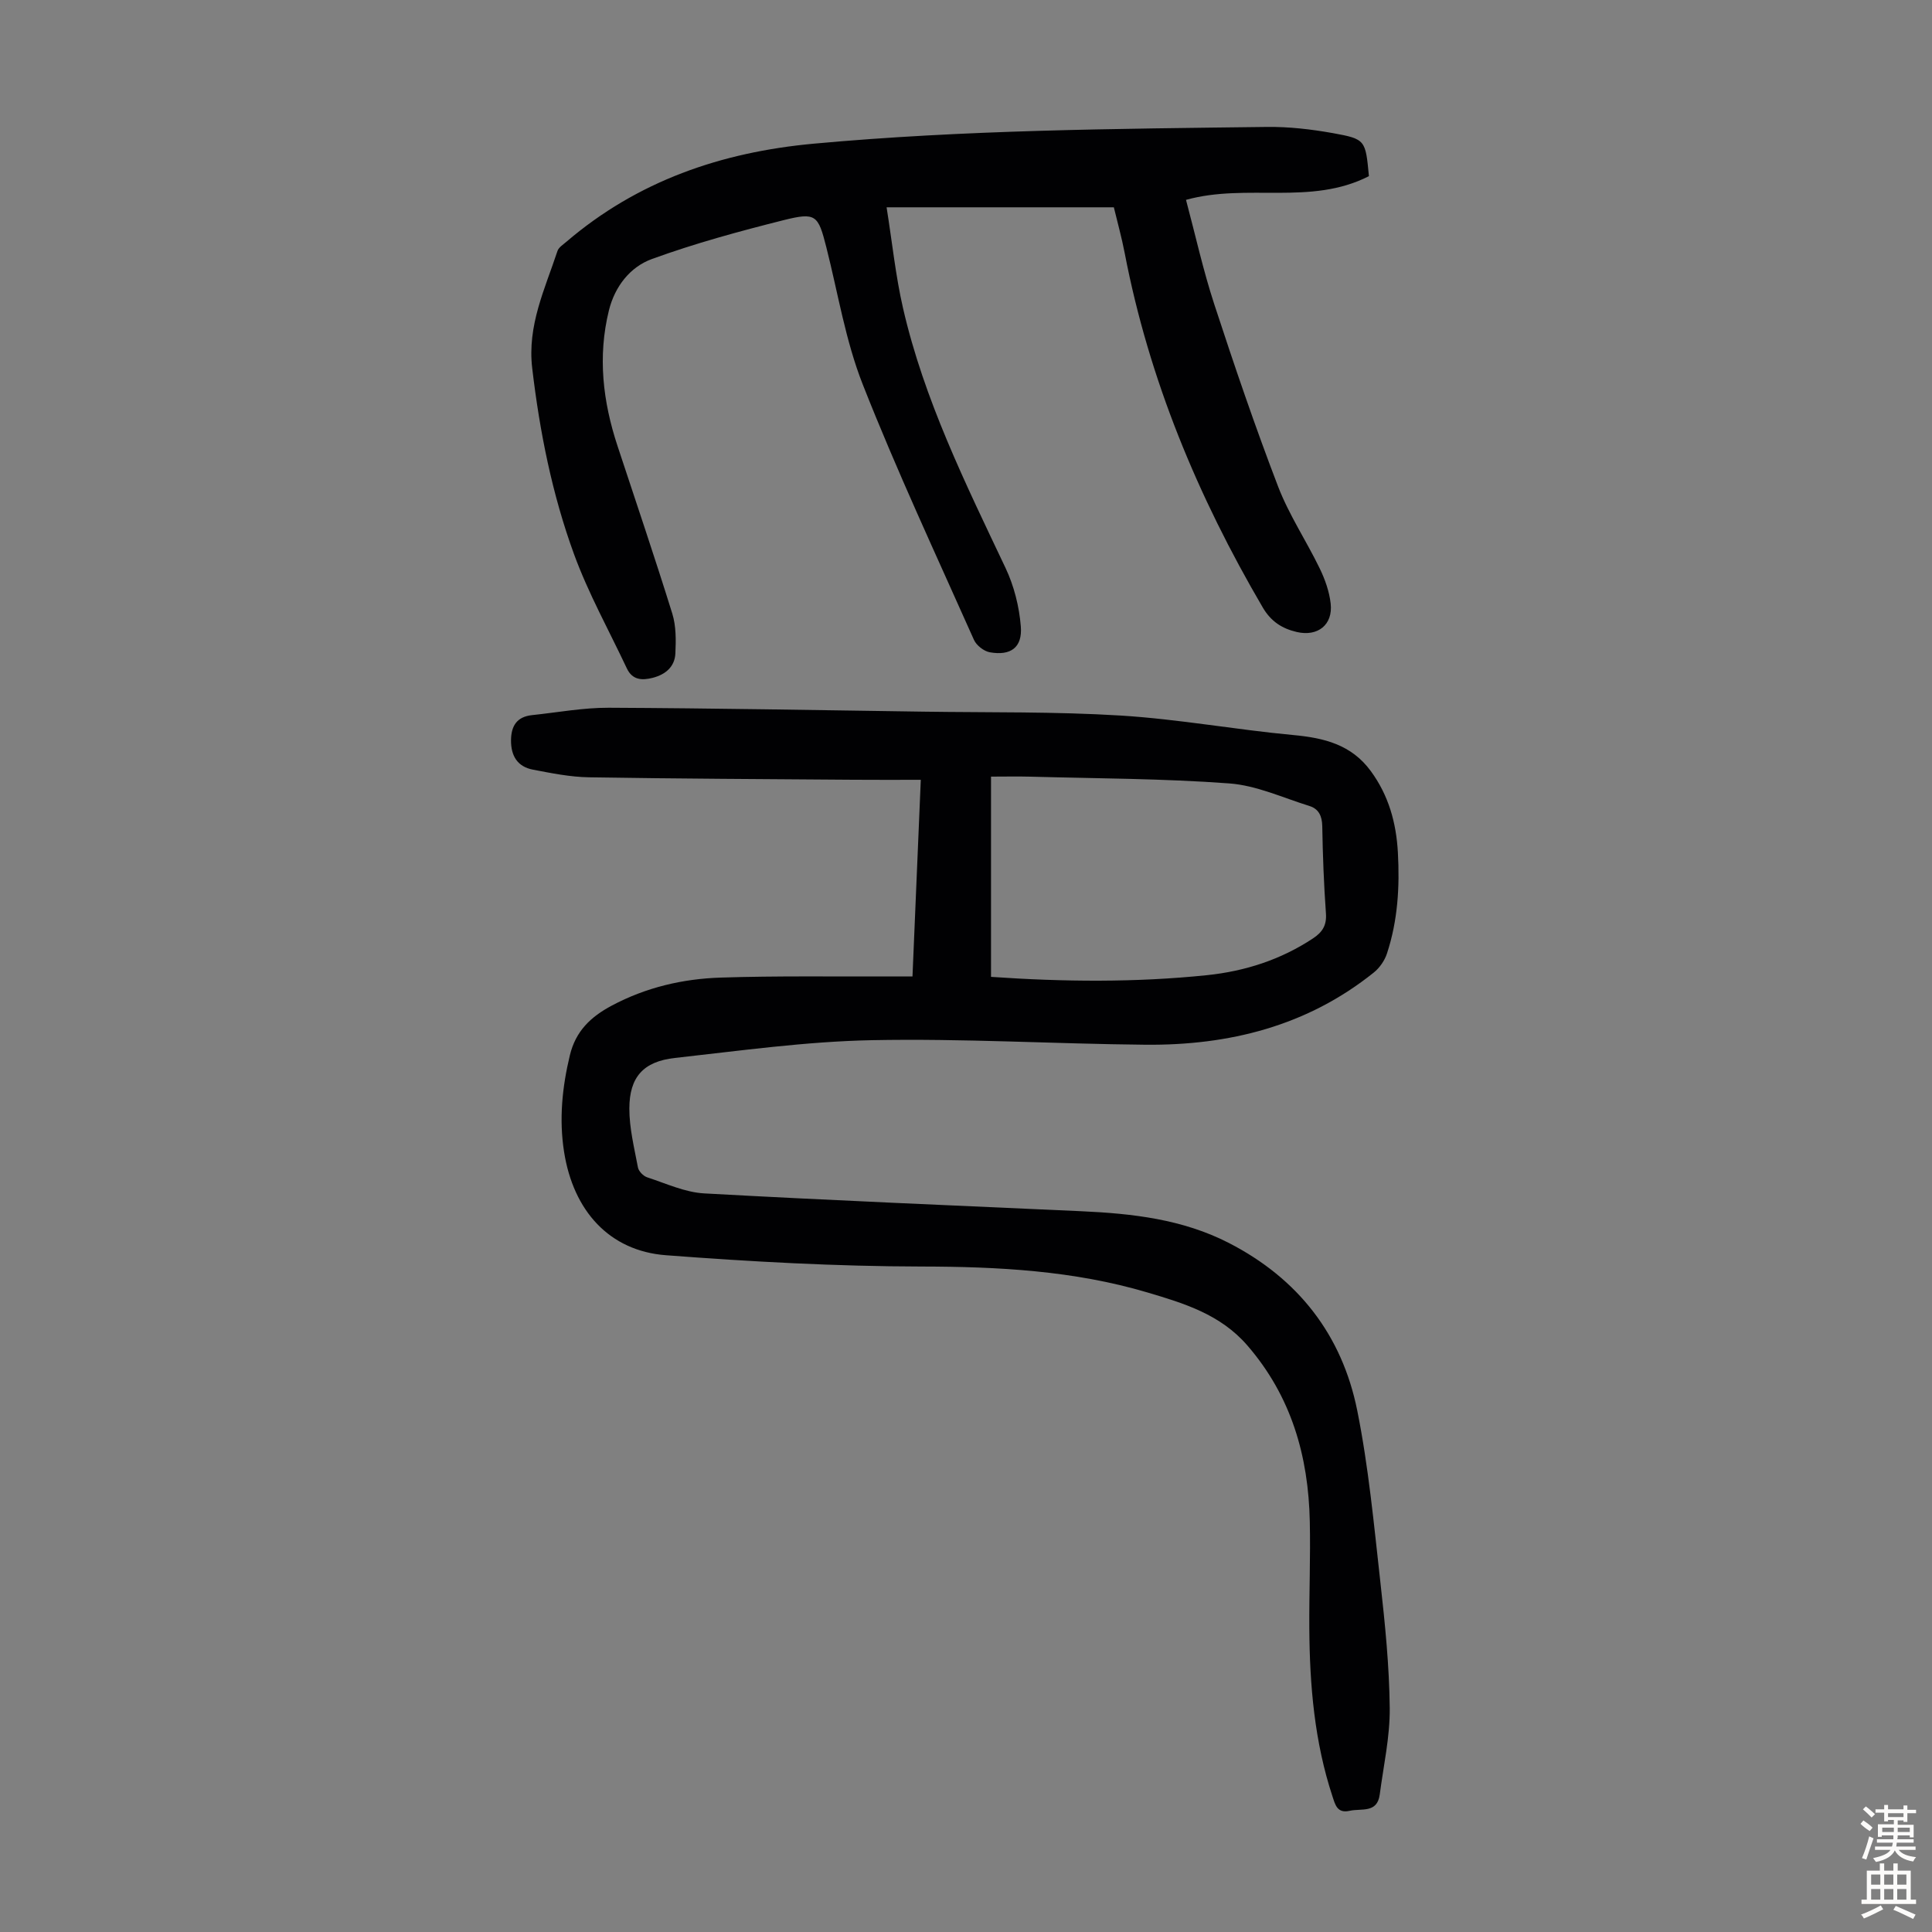
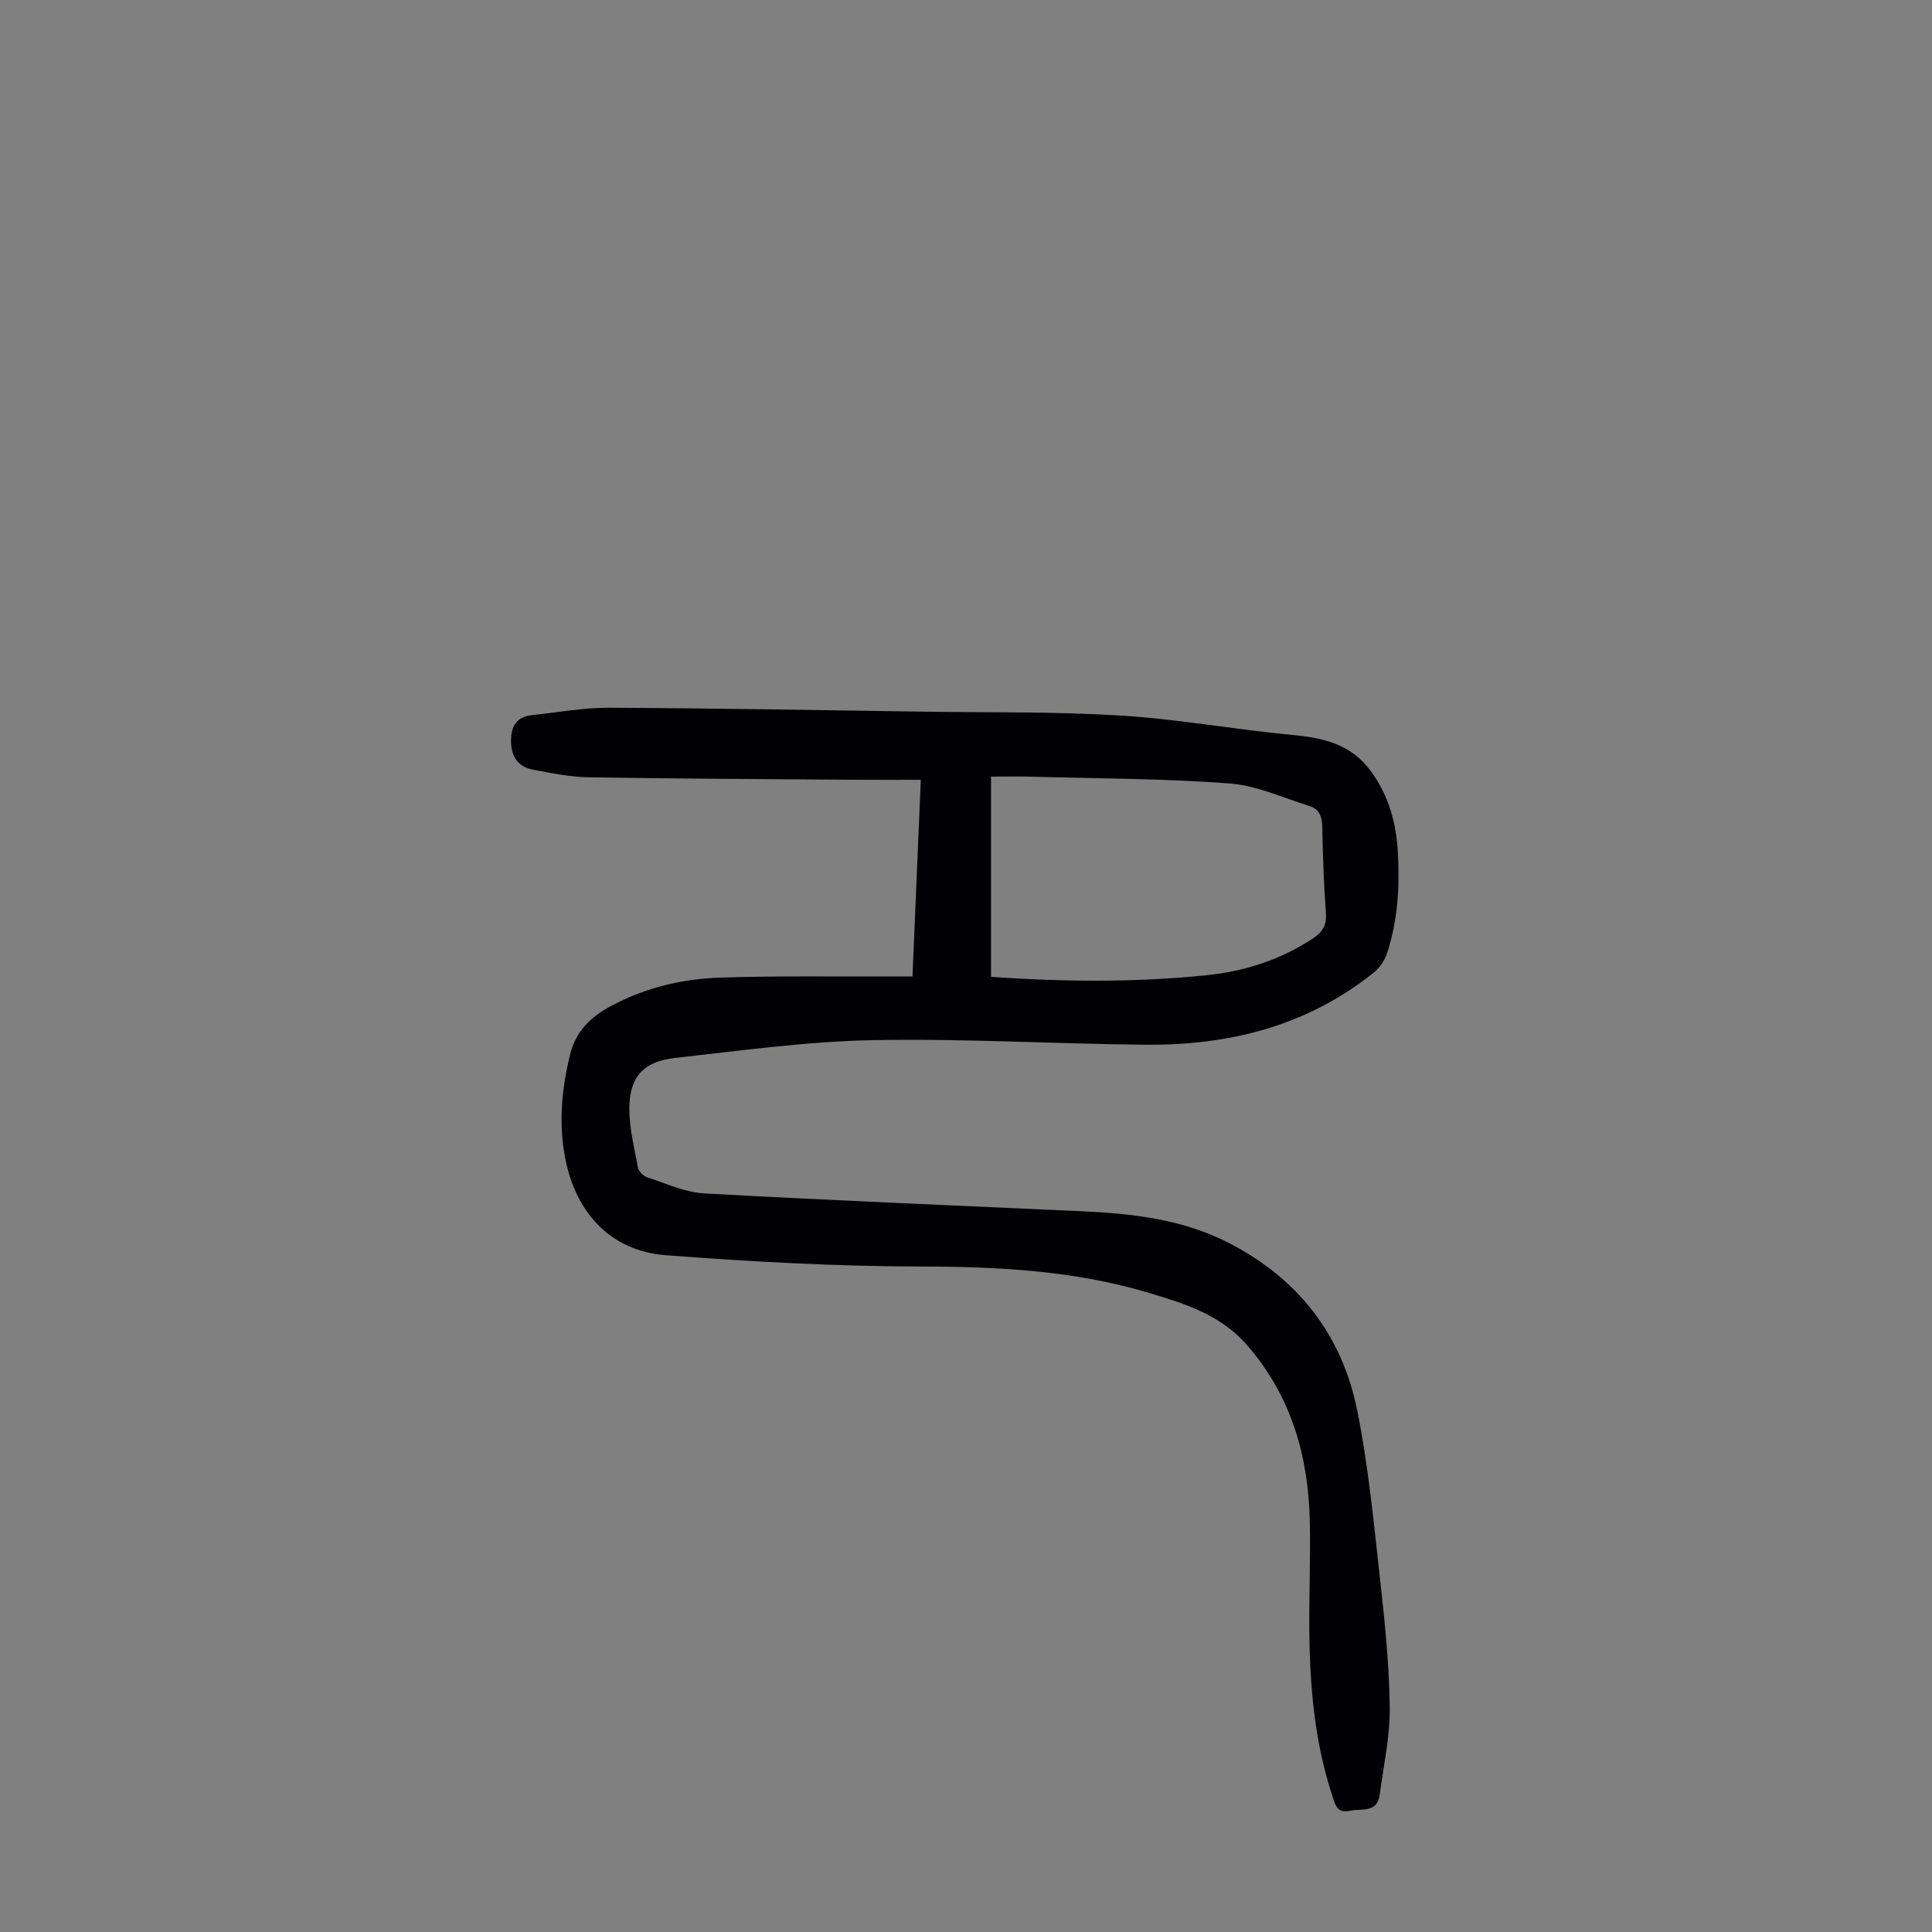
<svg xmlns="http://www.w3.org/2000/svg" enable-background="new 0 0 400 400" viewBox="0 0 400 400">
  <rect x="0" y="0" width="400" height="400" fill="#808080" stroke="none" />
  <path d="m188.92 202.17c.57-13.5 1.13-26.75 1.72-40.72-4.91 0-9.45.03-13.99-.01-18.24-.14-36.48-.21-54.72-.51-3.87-.06-7.76-.85-11.58-1.58-3.2-.61-4.57-2.82-4.55-6.09.03-3.03 1.26-4.87 4.35-5.2 5.3-.56 10.6-1.55 15.89-1.53 21.7.1 43.4.5 65.11.81 13.65.2 27.32-.03 40.93.81 11.92.74 23.75 2.92 35.66 4.03 6.39.59 12.04 1.97 16.06 7.45 3.71 5.06 5.28 10.71 5.62 16.91.39 7.11-.03 14.09-2.26 20.86-.48 1.47-1.52 2.98-2.73 3.95-13.82 11.09-29.97 15.11-47.31 14.95-18.9-.18-37.8-1.32-56.68-.94-13.59.27-27.17 2.18-40.72 3.68-6.51.72-9.41 3.96-9.42 10.46-.01 4.07 1.02 8.16 1.78 12.21.15.79 1.11 1.78 1.91 2.04 3.89 1.27 7.82 3.11 11.81 3.33 26.01 1.44 52.04 2.51 78.07 3.69 10.55.48 20.95 1.64 30.55 6.57 14.34 7.37 23.43 19.04 26.58 34.68 2.35 11.69 3.46 23.65 4.79 35.53.97 8.66 1.85 17.38 1.94 26.08.06 5.96-1.29 11.94-2.07 17.91-.52 3.94-3.82 2.82-6.24 3.37-2.58.58-2.98-1.28-3.54-2.97-3.73-11.29-4.72-22.96-4.8-34.74-.05-7.39.26-14.78.1-22.16-.28-13.56-3.81-25.94-12.94-36.49-5.58-6.44-13.1-8.71-20.68-10.96-15.26-4.53-30.9-5.34-46.78-5.37-17.65-.03-35.32-1-52.92-2.34-11.68-.89-19.16-9.15-21.08-21.43-1.05-6.72-.39-13.33 1.2-19.95 1.21-5.04 4.34-7.99 8.68-10.3 7.08-3.77 14.69-5.55 22.55-5.8 11.61-.38 23.24-.19 34.86-.24 1.45.01 2.9.01 4.85.01zm16.26.08c15.08 1.04 29.9 1.18 44.71-.35 7.87-.82 15.25-3.19 21.93-7.6 1.96-1.29 2.88-2.71 2.7-5.19-.43-6.02-.66-12.05-.76-18.08-.04-2.09-.75-3.56-2.63-4.15-5.51-1.71-10.99-4.27-16.62-4.68-13.68-1.02-27.44-1.02-41.16-1.4-2.65-.07-5.3-.01-8.17-.01z" fill="#010103" />
-   <path d="m283.42 36.47c-12.01 6.16-25.25 1.4-37.87 4.91 1.95 7.3 3.55 14.59 5.86 21.64 4.13 12.63 8.42 25.23 13.18 37.64 2.26 5.91 5.86 11.29 8.64 17.02 1.1 2.27 1.99 4.79 2.27 7.27.5 4.42-2.68 6.9-7.01 5.9-3.06-.71-5.36-2.19-7.05-5.08-13.44-22.95-23.54-47.16-28.58-73.36-.63-3.27-1.53-6.48-2.25-9.49-15.57 0-30.85 0-47.05 0 1.17 7.35 1.87 14.21 3.4 20.87 4.36 18.99 12.95 36.33 21.23 53.81 1.76 3.72 2.83 7.99 3.16 12.1.35 4.36-2.09 6.11-6.41 5.35-1.24-.22-2.79-1.43-3.3-2.59-7.82-17.55-15.97-34.98-23.01-52.85-3.58-9.07-5.14-18.95-7.56-28.47-1.68-6.61-2.13-7.24-8.83-5.56-9.19 2.31-18.39 4.81-27.28 8.05-4.5 1.64-7.66 5.67-8.89 10.63-2.35 9.53-1.26 18.87 1.78 28.07 3.81 11.56 7.73 23.09 11.34 34.71.8 2.58.77 5.51.64 8.25-.13 2.75-2.03 4.35-4.67 5.04-2.25.58-4.24.47-5.38-1.95-3.7-7.86-7.96-15.51-10.93-23.63-4.53-12.4-7.11-25.33-8.66-38.51-1.05-8.86 2.62-16.38 5.23-24.28.25-.75 1.16-1.31 1.83-1.89 14.74-12.62 32.1-18.56 51.18-20.32 31.22-2.87 62.54-3.08 93.86-3.47 4.55-.06 9.17.48 13.66 1.28 6.8 1.23 6.76 1.43 7.47 8.91z" fill="#010103" />
  <g fill="#fcfbfa">
-     <path d="m385.2 377.6.6-.7c.6.4 1.3.9 1.9 1.5l-.6.7c-.8-.5-1.4-1-1.9-1.5zm.3 7.1c.6-1.4 1.1-2.9 1.5-4.5.3.1.6.3.9.4-.5 1.4-1 2.9-1.5 4.4zm.2-10.1.6-.6c.7.5 1.3 1.1 1.9 1.6l-.7.7c-.6-.6-1.2-1.2-1.8-1.7zm8.4-.8h.8v.9h1.8v.7h-1.8v1.8h-.8v-.3h-1.2v.9h3.3v2.6h-.8v-.4h-2.5c0 .3 0 .6-.1.8h3.4v.7h-3.5c0 .3-.1.6-.1.8h4v.7h-3.5c.7.9 1.9 1.3 3.6 1.5-.2.2-.4.5-.6.9-1.9-.3-3.2-1.1-3.8-2.3-.5 1.1-1.8 2-3.9 2.4-.2-.3-.4-.5-.6-.8 1.9-.4 3.1-.9 3.6-1.7h-3.2v-.7h3.5c.1-.2.1-.5.2-.8h-3.3v-.7h3.4c0-.2 0-.5 0-.8h-2.4v.3h-.8v-2.6h3.3v-.9h-1.2v.3h-.8v-1.8h-1.8v-.7h1.8v-.9h.8v.9h3.2zm-4.4 5.5h2.4c0-.3 0-.6 0-.9h-2.4zm1.2-3.1h3.2v-.8h-3.2zm4.4 2.2h-2.4v.9h2.5v-.9z" />
-     <path d="m389.2 385.8h.9v1.5h1.9v-1.5h.9v1.5h2.7v6h1.1v.9h-11.3v-.9h1.1v-6h2.7zm.2 8.7.5.8c-1.2.6-2.5 1.3-4 1.9-.2-.3-.3-.6-.6-.8 1.6-.6 3-1.3 4.1-1.9zm-2-4.3h1.9v-2.1h-1.9zm0 3.1h1.9v-2.2h-1.9zm2.7-3.1h1.9v-2.1h-1.9zm0 3.1h1.9v-2.2h-1.9zm2.4 1.3c1.4.6 2.7 1.2 4.1 1.8l-.5.9c-1.5-.7-2.8-1.4-4.1-1.9zm2.2-6.5h-1.9v2.1h1.9zm-1.9 5.2h1.9v-2.2h-1.9z" />
-   </g>
+     </g>
</svg>